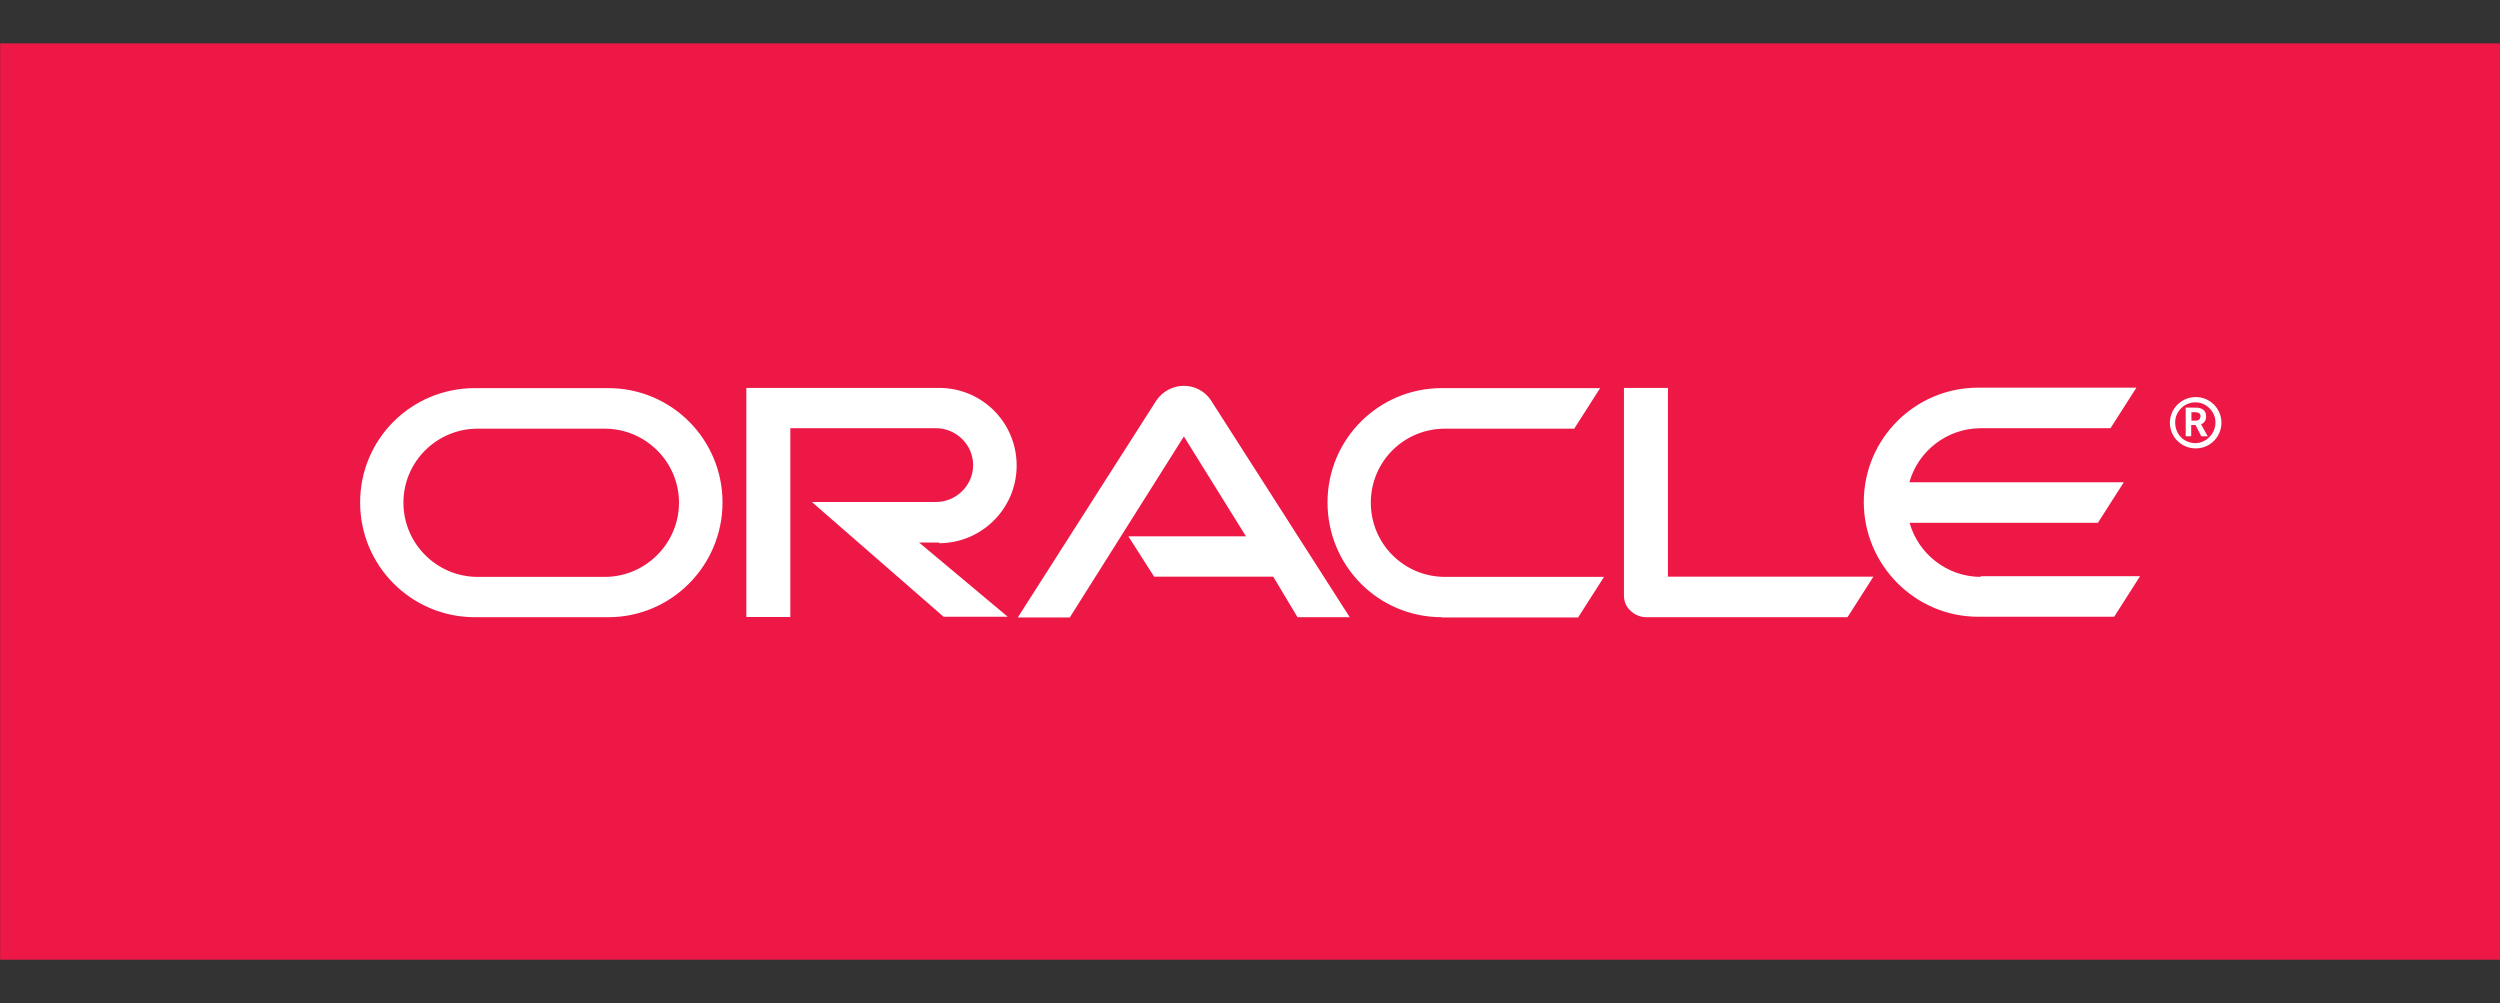
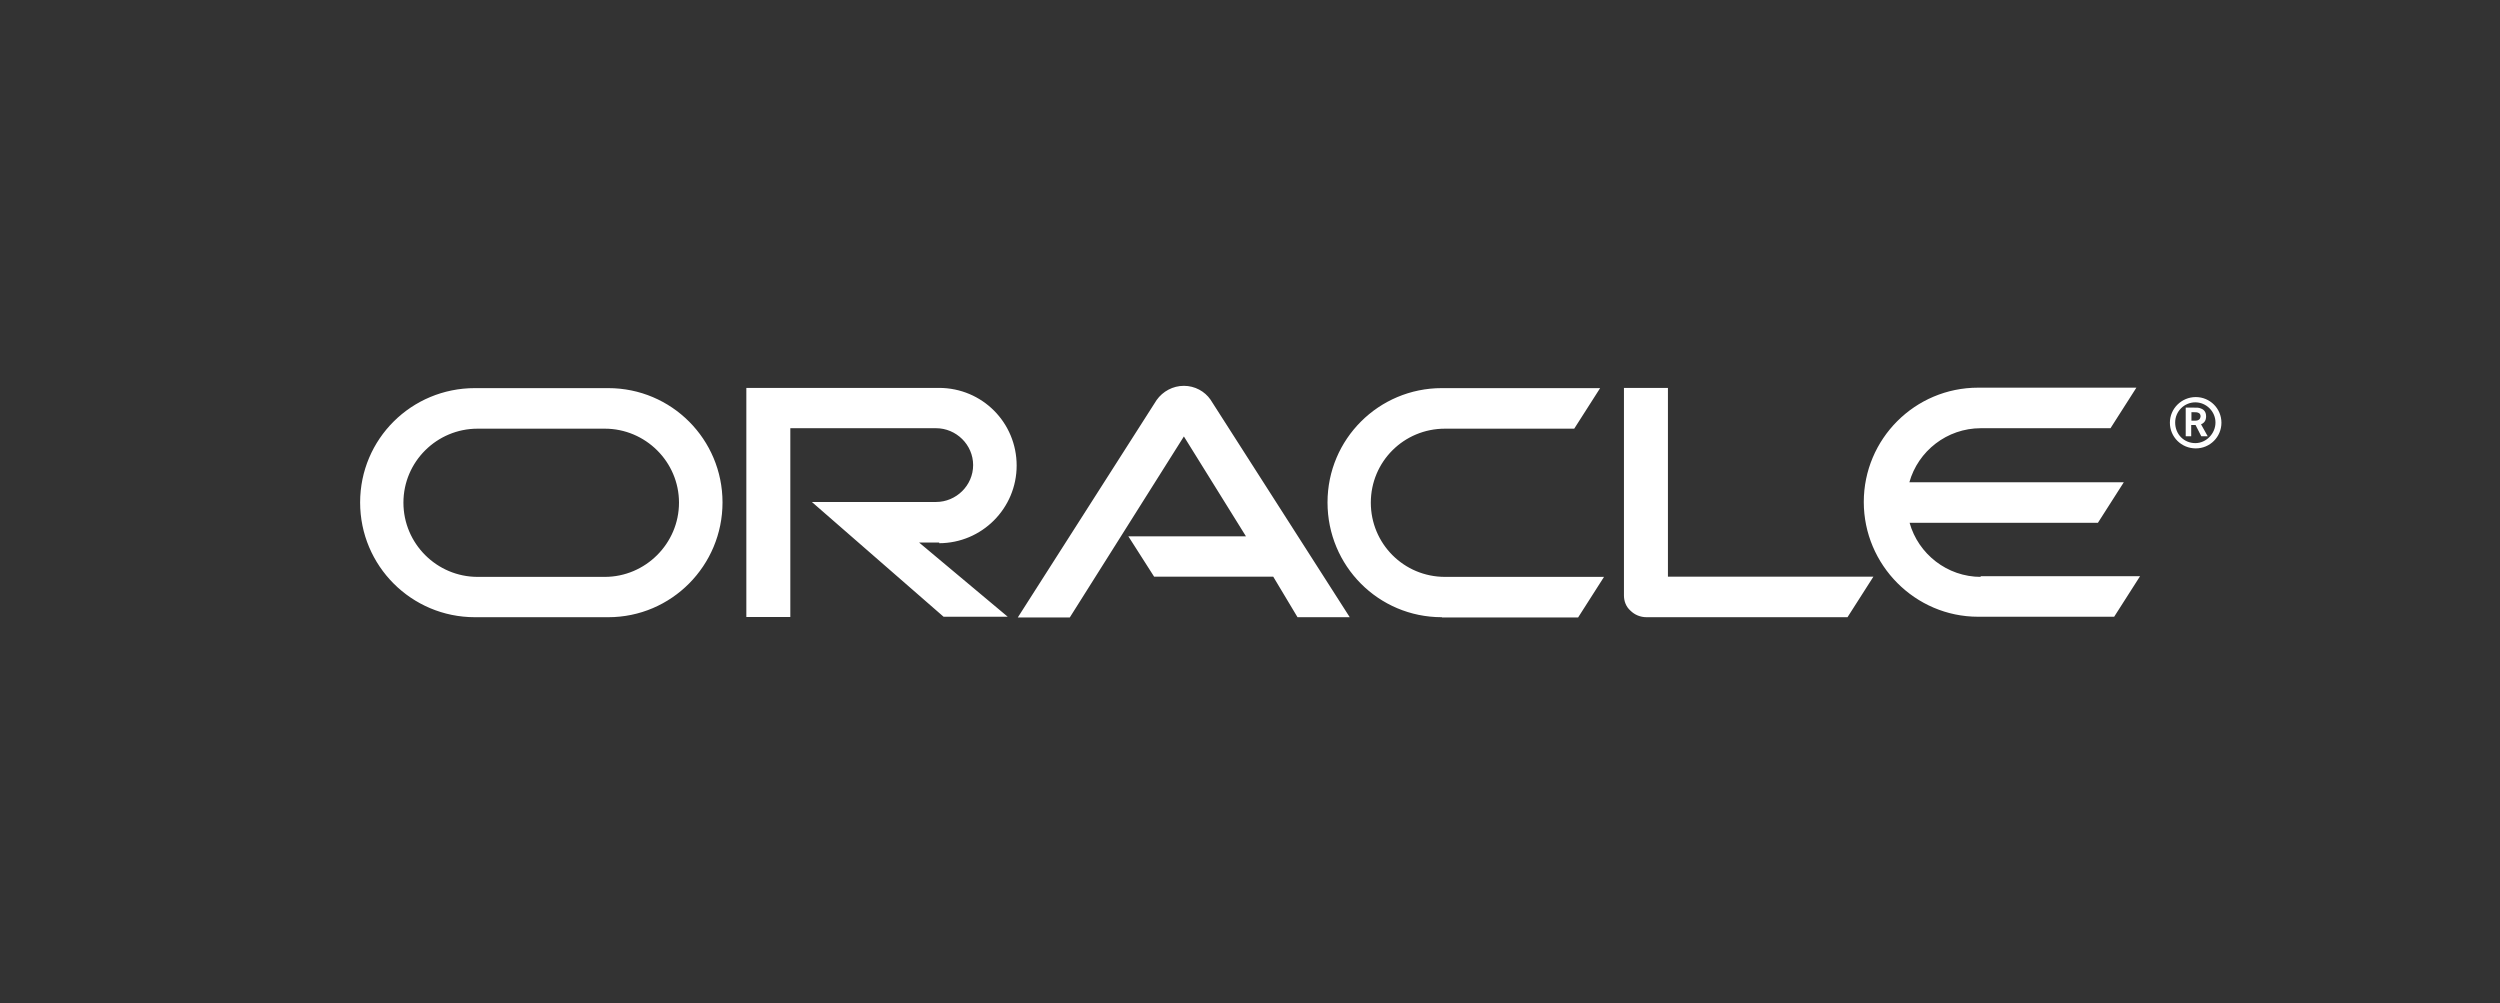
<svg xmlns="http://www.w3.org/2000/svg" width="162" height="65" viewBox="0 0 162 65" fill="none">
  <rect x="0" y="0" width="162" height="65" fill="#333333" stroke="none" />
  <g clip-path="url(#clip0_1447_6)">
-     <path d="M162.003 2.812H0.008V62.189H162.003V2.812Z" fill="#ED1846" />
-     <path d="M128.359 37.382C126.177 37.382 124.306 35.898 123.742 33.879H135.944L137.622 31.251H123.727C124.291 29.233 126.162 27.748 128.359 27.748H136.761L138.438 25.121H128.181C124.084 25.121 120.773 28.446 120.773 32.528C120.773 36.61 124.099 39.965 128.181 39.965H136.998L138.676 37.337H128.329L128.359 37.382ZM93.43 39.995C89.319 39.995 86.023 36.669 86.023 32.558C86.023 28.446 89.348 25.15 93.43 25.15H103.688L102.01 27.778H93.638C90.966 27.778 88.829 29.915 88.829 32.572C88.829 35.23 90.966 37.382 93.638 37.382H103.94L102.263 40.01H93.445L93.43 39.995ZM39.19 37.382C41.832 37.382 43.999 35.215 43.999 32.572C43.999 29.93 41.832 27.778 39.19 27.778H30.951C28.309 27.778 26.142 29.915 26.142 32.572C26.142 35.23 28.309 37.382 30.951 37.382H39.19ZM30.773 39.995C26.661 39.995 23.336 36.669 23.336 32.558C23.336 28.446 26.661 25.15 30.773 25.15H39.412C43.524 25.15 46.819 28.476 46.819 32.558C46.819 36.64 43.524 39.995 39.412 39.995H30.773ZM60.847 35.2C63.623 35.2 65.879 32.944 65.879 30.168C65.879 27.392 63.653 25.136 60.847 25.136H48.363V39.98H51.213V27.748H60.654C61.961 27.748 63.059 28.817 63.059 30.138C63.059 31.459 61.961 32.528 60.654 32.528H52.609L61.144 39.965H65.301L59.556 35.155H60.862V35.2H60.847ZM108.082 37.382V25.136H105.232V38.584C105.232 38.956 105.365 39.312 105.647 39.564C105.929 39.846 106.3 39.995 106.701 39.995H119.719L121.397 37.367H108.082V37.382ZM73.109 34.755H80.739L76.716 28.282L69.323 40.01H65.954L74.949 25.922C75.35 25.358 76.003 25.002 76.716 25.002C77.428 25.002 78.067 25.358 78.438 25.893L87.463 39.995H84.079L82.505 37.367H74.786L73.109 34.74" fill="white" />
+     <path d="M128.359 37.382C126.177 37.382 124.306 35.898 123.742 33.879H135.944L137.622 31.251H123.727C124.291 29.233 126.162 27.748 128.359 27.748H136.761L138.438 25.121H128.181C124.084 25.121 120.773 28.446 120.773 32.528C120.773 36.61 124.099 39.965 128.181 39.965H136.998L138.676 37.337H128.329L128.359 37.382ZM93.43 39.995C89.319 39.995 86.023 36.669 86.023 32.558C86.023 28.446 89.348 25.15 93.43 25.15H103.688L102.01 27.778H93.638C90.966 27.778 88.829 29.915 88.829 32.572C88.829 35.23 90.966 37.382 93.638 37.382H103.94L102.263 40.01H93.445ZM39.19 37.382C41.832 37.382 43.999 35.215 43.999 32.572C43.999 29.93 41.832 27.778 39.19 27.778H30.951C28.309 27.778 26.142 29.915 26.142 32.572C26.142 35.23 28.309 37.382 30.951 37.382H39.19ZM30.773 39.995C26.661 39.995 23.336 36.669 23.336 32.558C23.336 28.446 26.661 25.15 30.773 25.15H39.412C43.524 25.15 46.819 28.476 46.819 32.558C46.819 36.64 43.524 39.995 39.412 39.995H30.773ZM60.847 35.2C63.623 35.2 65.879 32.944 65.879 30.168C65.879 27.392 63.653 25.136 60.847 25.136H48.363V39.98H51.213V27.748H60.654C61.961 27.748 63.059 28.817 63.059 30.138C63.059 31.459 61.961 32.528 60.654 32.528H52.609L61.144 39.965H65.301L59.556 35.155H60.862V35.2H60.847ZM108.082 37.382V25.136H105.232V38.584C105.232 38.956 105.365 39.312 105.647 39.564C105.929 39.846 106.3 39.995 106.701 39.995H119.719L121.397 37.367H108.082V37.382ZM73.109 34.755H80.739L76.716 28.282L69.323 40.01H65.954L74.949 25.922C75.35 25.358 76.003 25.002 76.716 25.002C77.428 25.002 78.067 25.358 78.438 25.893L87.463 39.995H84.079L82.505 37.367H74.786L73.109 34.74" fill="white" />
    <path d="M142.242 27.259C142.346 27.259 142.48 27.245 142.554 27.126C142.569 27.081 142.598 27.037 142.598 26.977C142.598 26.888 142.554 26.784 142.465 26.755C142.376 26.71 142.287 26.71 142.109 26.71H142.005V27.259H142.242ZM142.109 26.413C142.376 26.413 142.48 26.413 142.584 26.458C142.94 26.562 142.955 26.873 142.955 26.977C142.955 26.992 142.955 27.066 142.94 27.126C142.925 27.215 142.881 27.349 142.717 27.452C142.702 27.452 142.673 27.467 142.628 27.497L143.059 28.269H142.643L142.272 27.541H141.99V28.269H141.634V26.413H142.094H142.109ZM142.287 29.056C143.207 29.056 143.949 28.313 143.949 27.393C143.949 26.473 143.207 25.73 142.287 25.73C141.366 25.73 140.609 26.473 140.609 27.393C140.609 28.313 141.352 29.056 142.287 29.056ZM140.951 27.378C140.951 26.651 141.545 26.072 142.257 26.072C142.97 26.072 143.563 26.666 143.563 27.378C143.563 28.091 142.97 28.714 142.257 28.714C141.53 28.714 140.951 28.15 140.951 27.378Z" fill="white" />
  </g>
</svg>